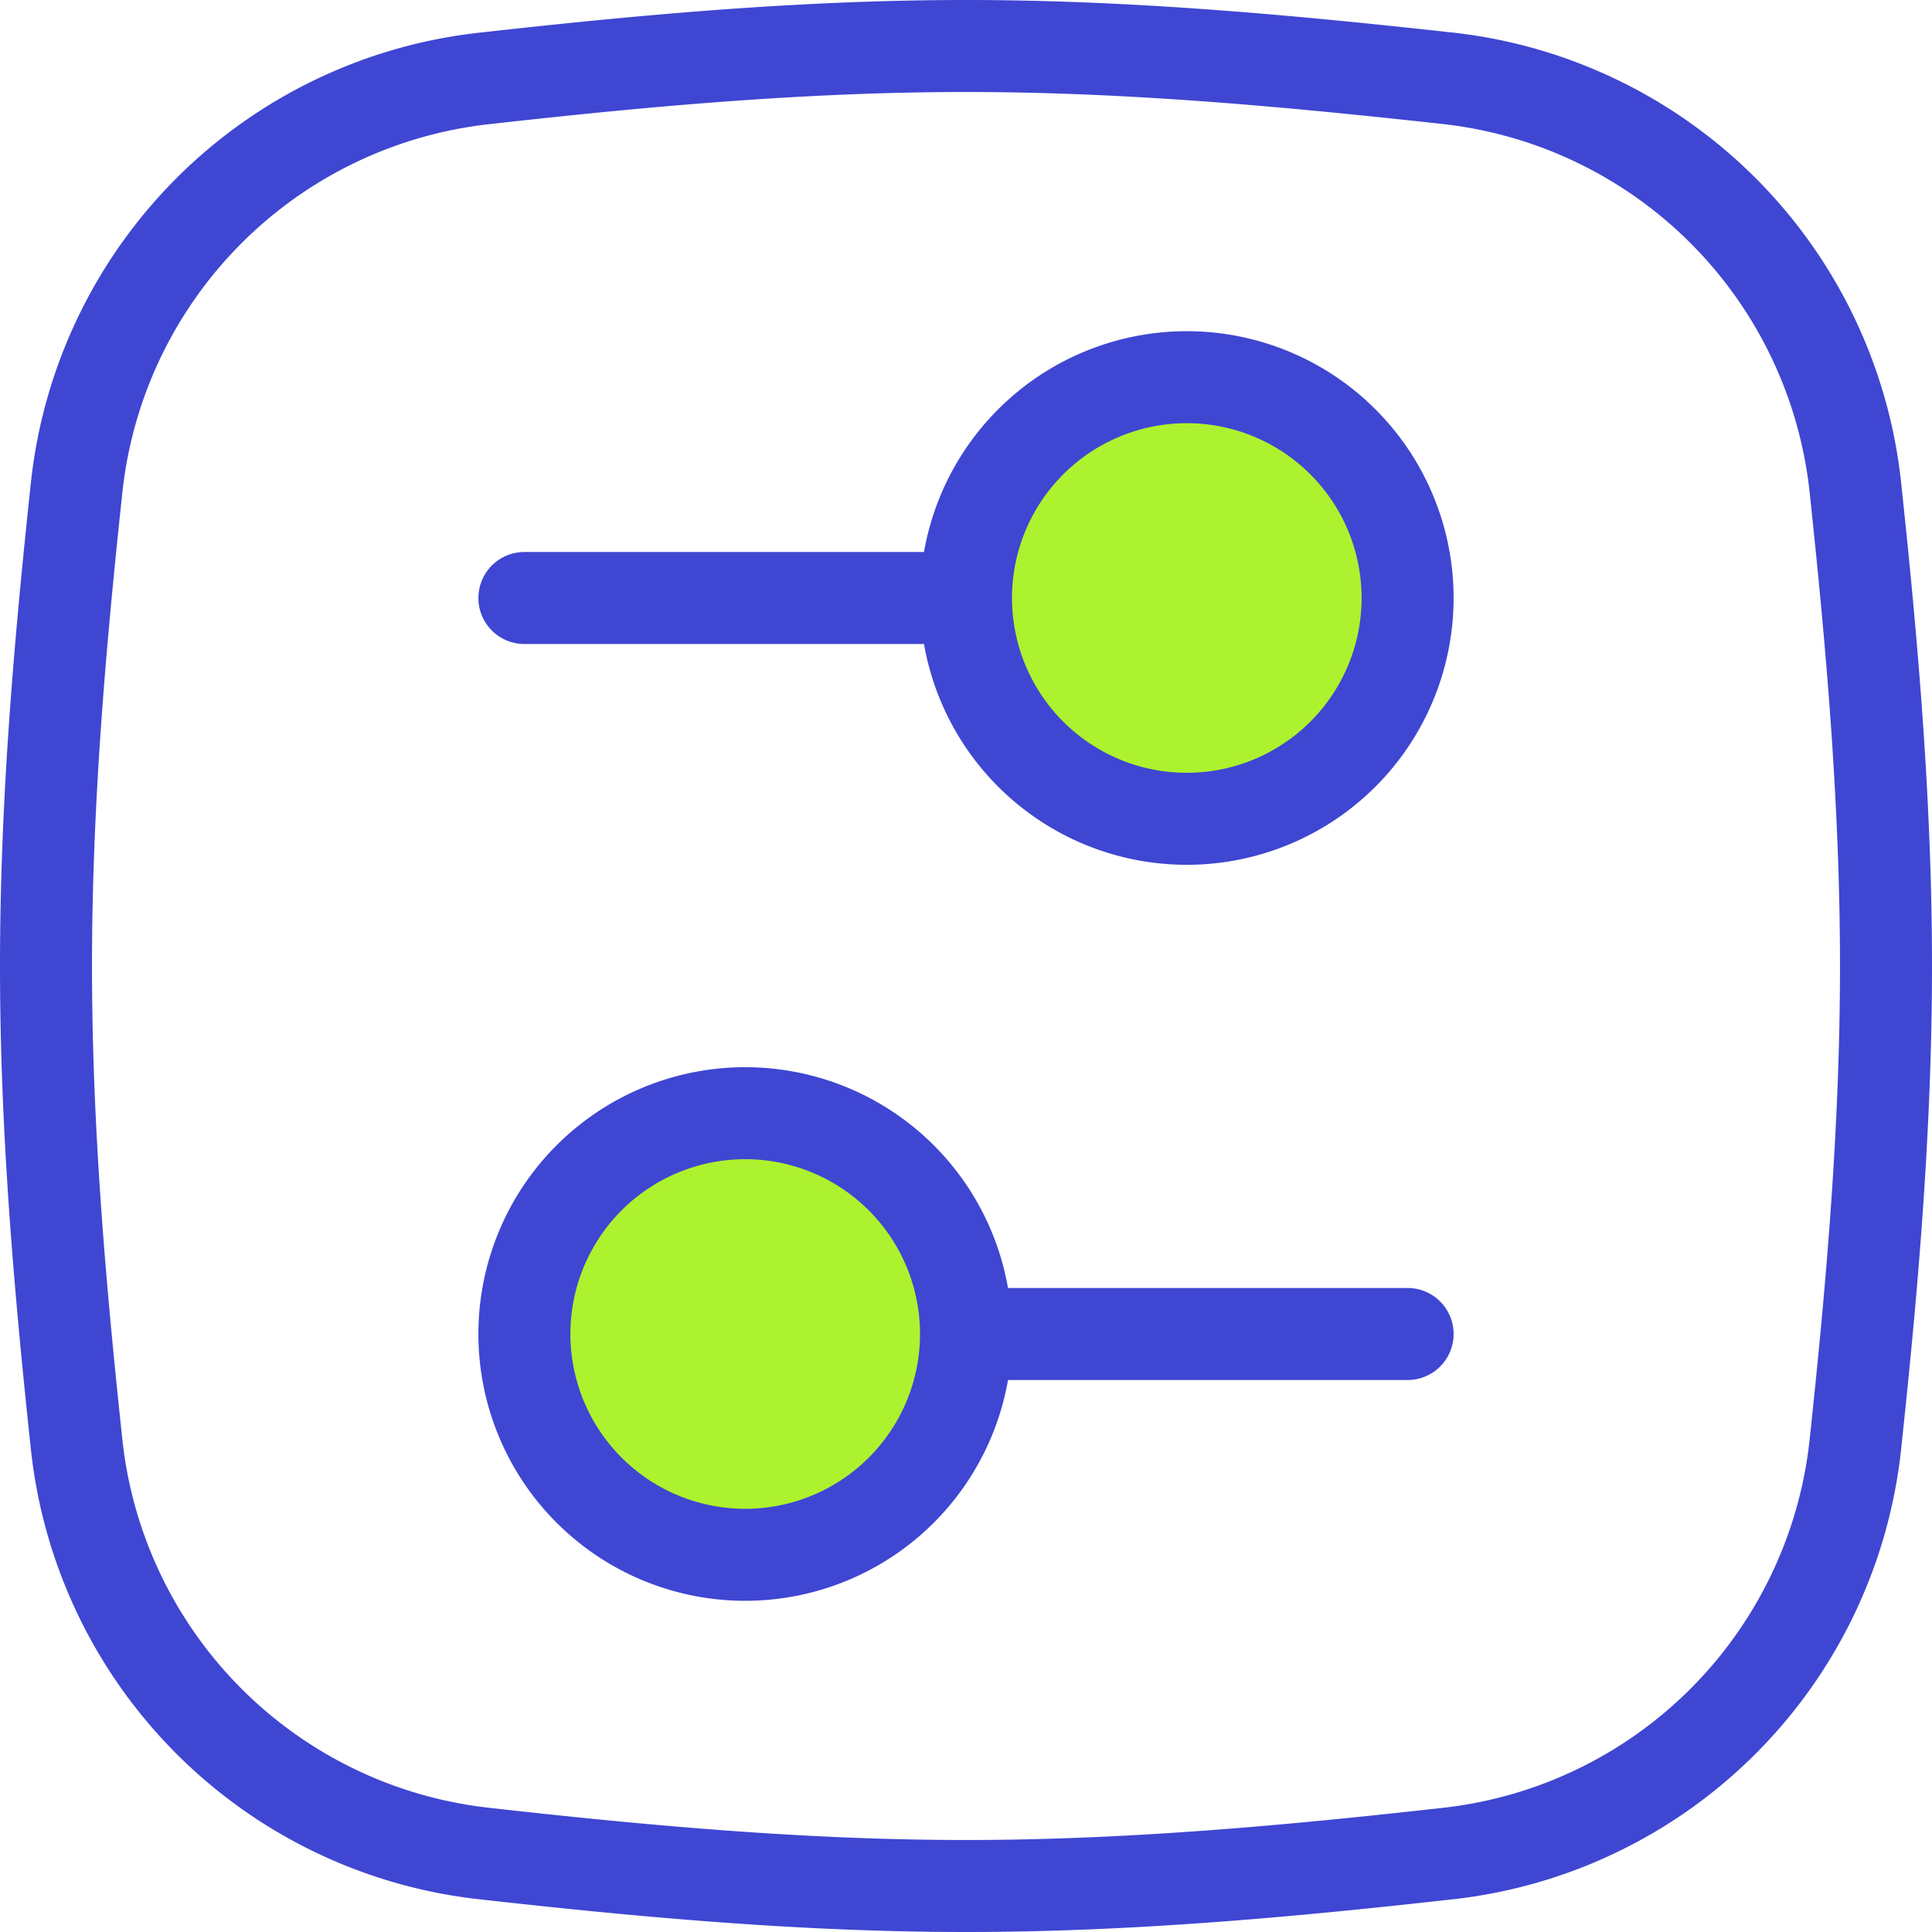
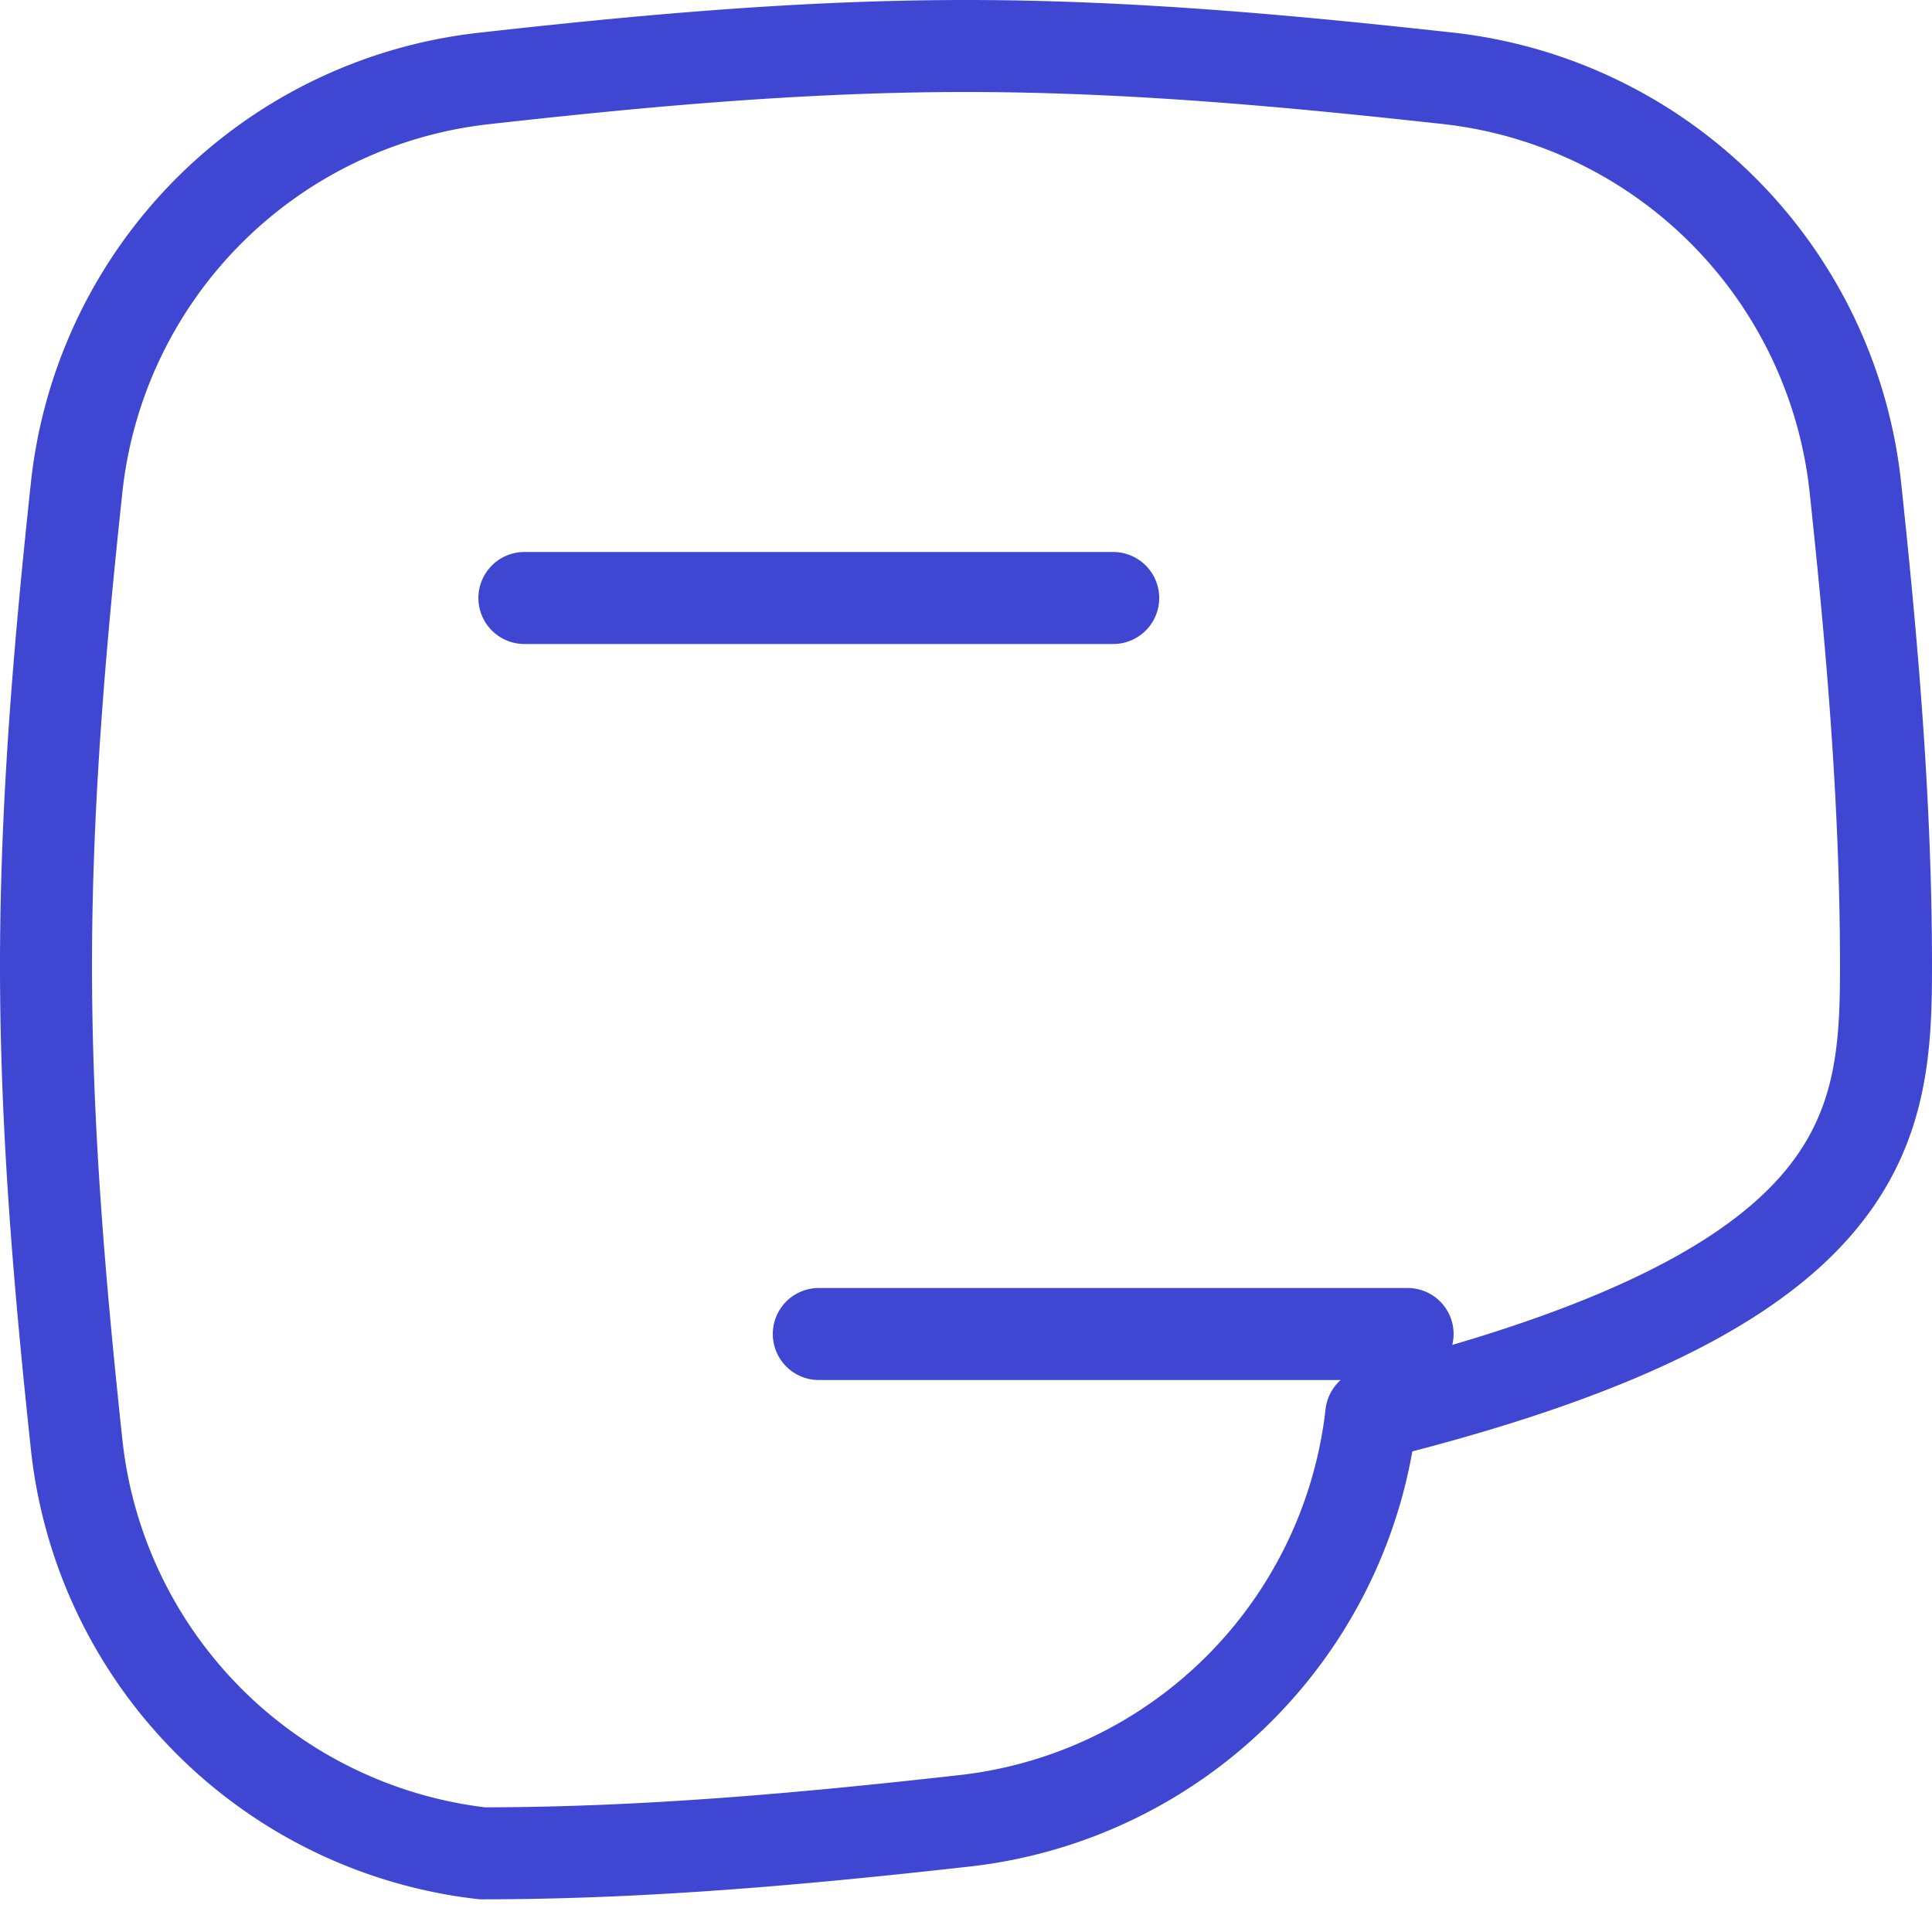
<svg xmlns="http://www.w3.org/2000/svg" width="84" height="84" viewBox="0 0 84 84">
  <g fill-rule="nonzero" stroke="#3F46D2" stroke-width="4" fill="none" stroke-linecap="round" stroke-linejoin="round">
-     <path d="M3.344 62.915a20.045 20.045 0 0 0 17.62 17.664C27.81 81.347 34.831 82 42 82c7.168 0 14.195-.653 21.037-1.42a20.045 20.045 0 0 0 17.619-17.665C81.386 56.112 82 49.123 82 42c0-7.123-.614-14.112-1.344-20.922a20.045 20.045 0 0 0-17.62-17.664C56.19 2.66 49.169 2 42 2c-7.168 0-14.195.653-21.037 1.42A20.045 20.045 0 0 0 3.344 21.086C2.614 27.882 2 34.87 2 42c0 7.13.614 14.112 1.344 20.915zM22.8 26h25.6M61.2 58H35.6" />
-     <path d="M51.6 35.6a9.6 9.6 0 1 0 0-19.2 9.6 9.6 0 0 0 0 19.2zM32.4 67.6a9.6 9.6 0 1 1 0-19.2 9.6 9.6 0 0 1 0 19.2z" fill="#ADF22E" />
+     <path d="M3.344 62.915a20.045 20.045 0 0 0 17.62 17.664c7.168 0 14.195-.653 21.037-1.42a20.045 20.045 0 0 0 17.619-17.665C81.386 56.112 82 49.123 82 42c0-7.123-.614-14.112-1.344-20.922a20.045 20.045 0 0 0-17.62-17.664C56.19 2.66 49.169 2 42 2c-7.168 0-14.195.653-21.037 1.42A20.045 20.045 0 0 0 3.344 21.086C2.614 27.882 2 34.87 2 42c0 7.13.614 14.112 1.344 20.915zM22.8 26h25.6M61.2 58H35.6" />
  </g>
</svg>